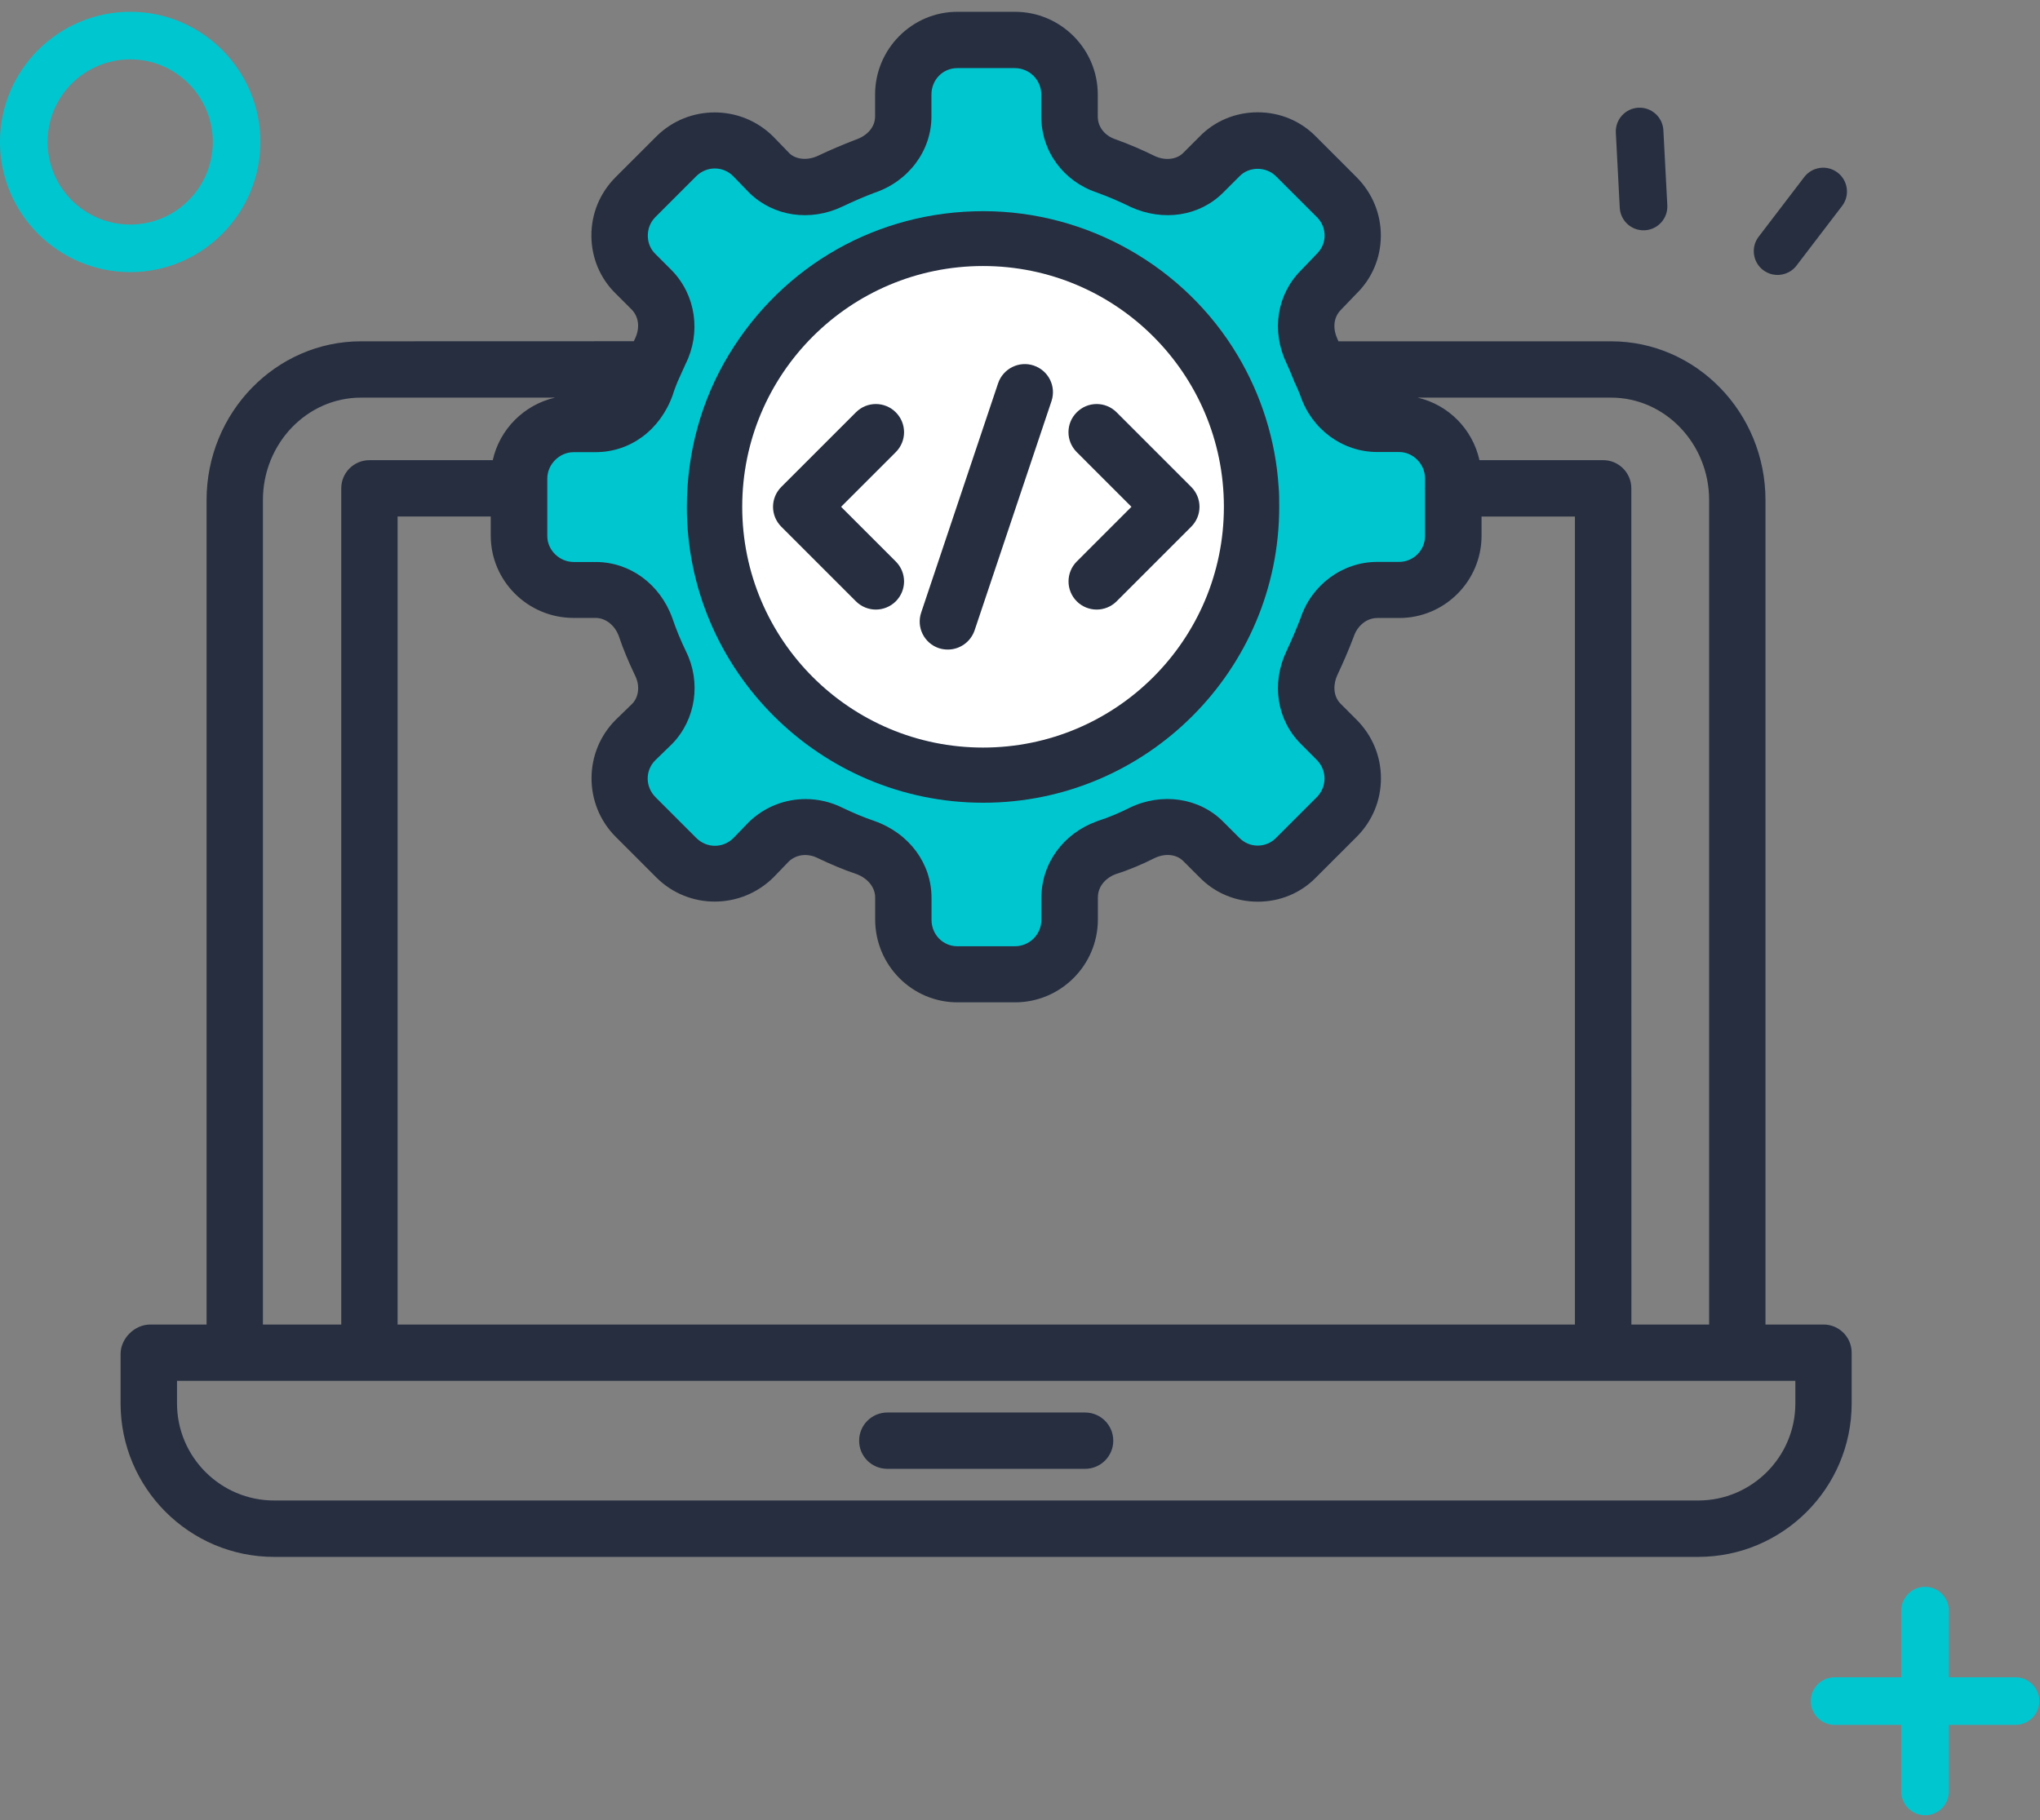
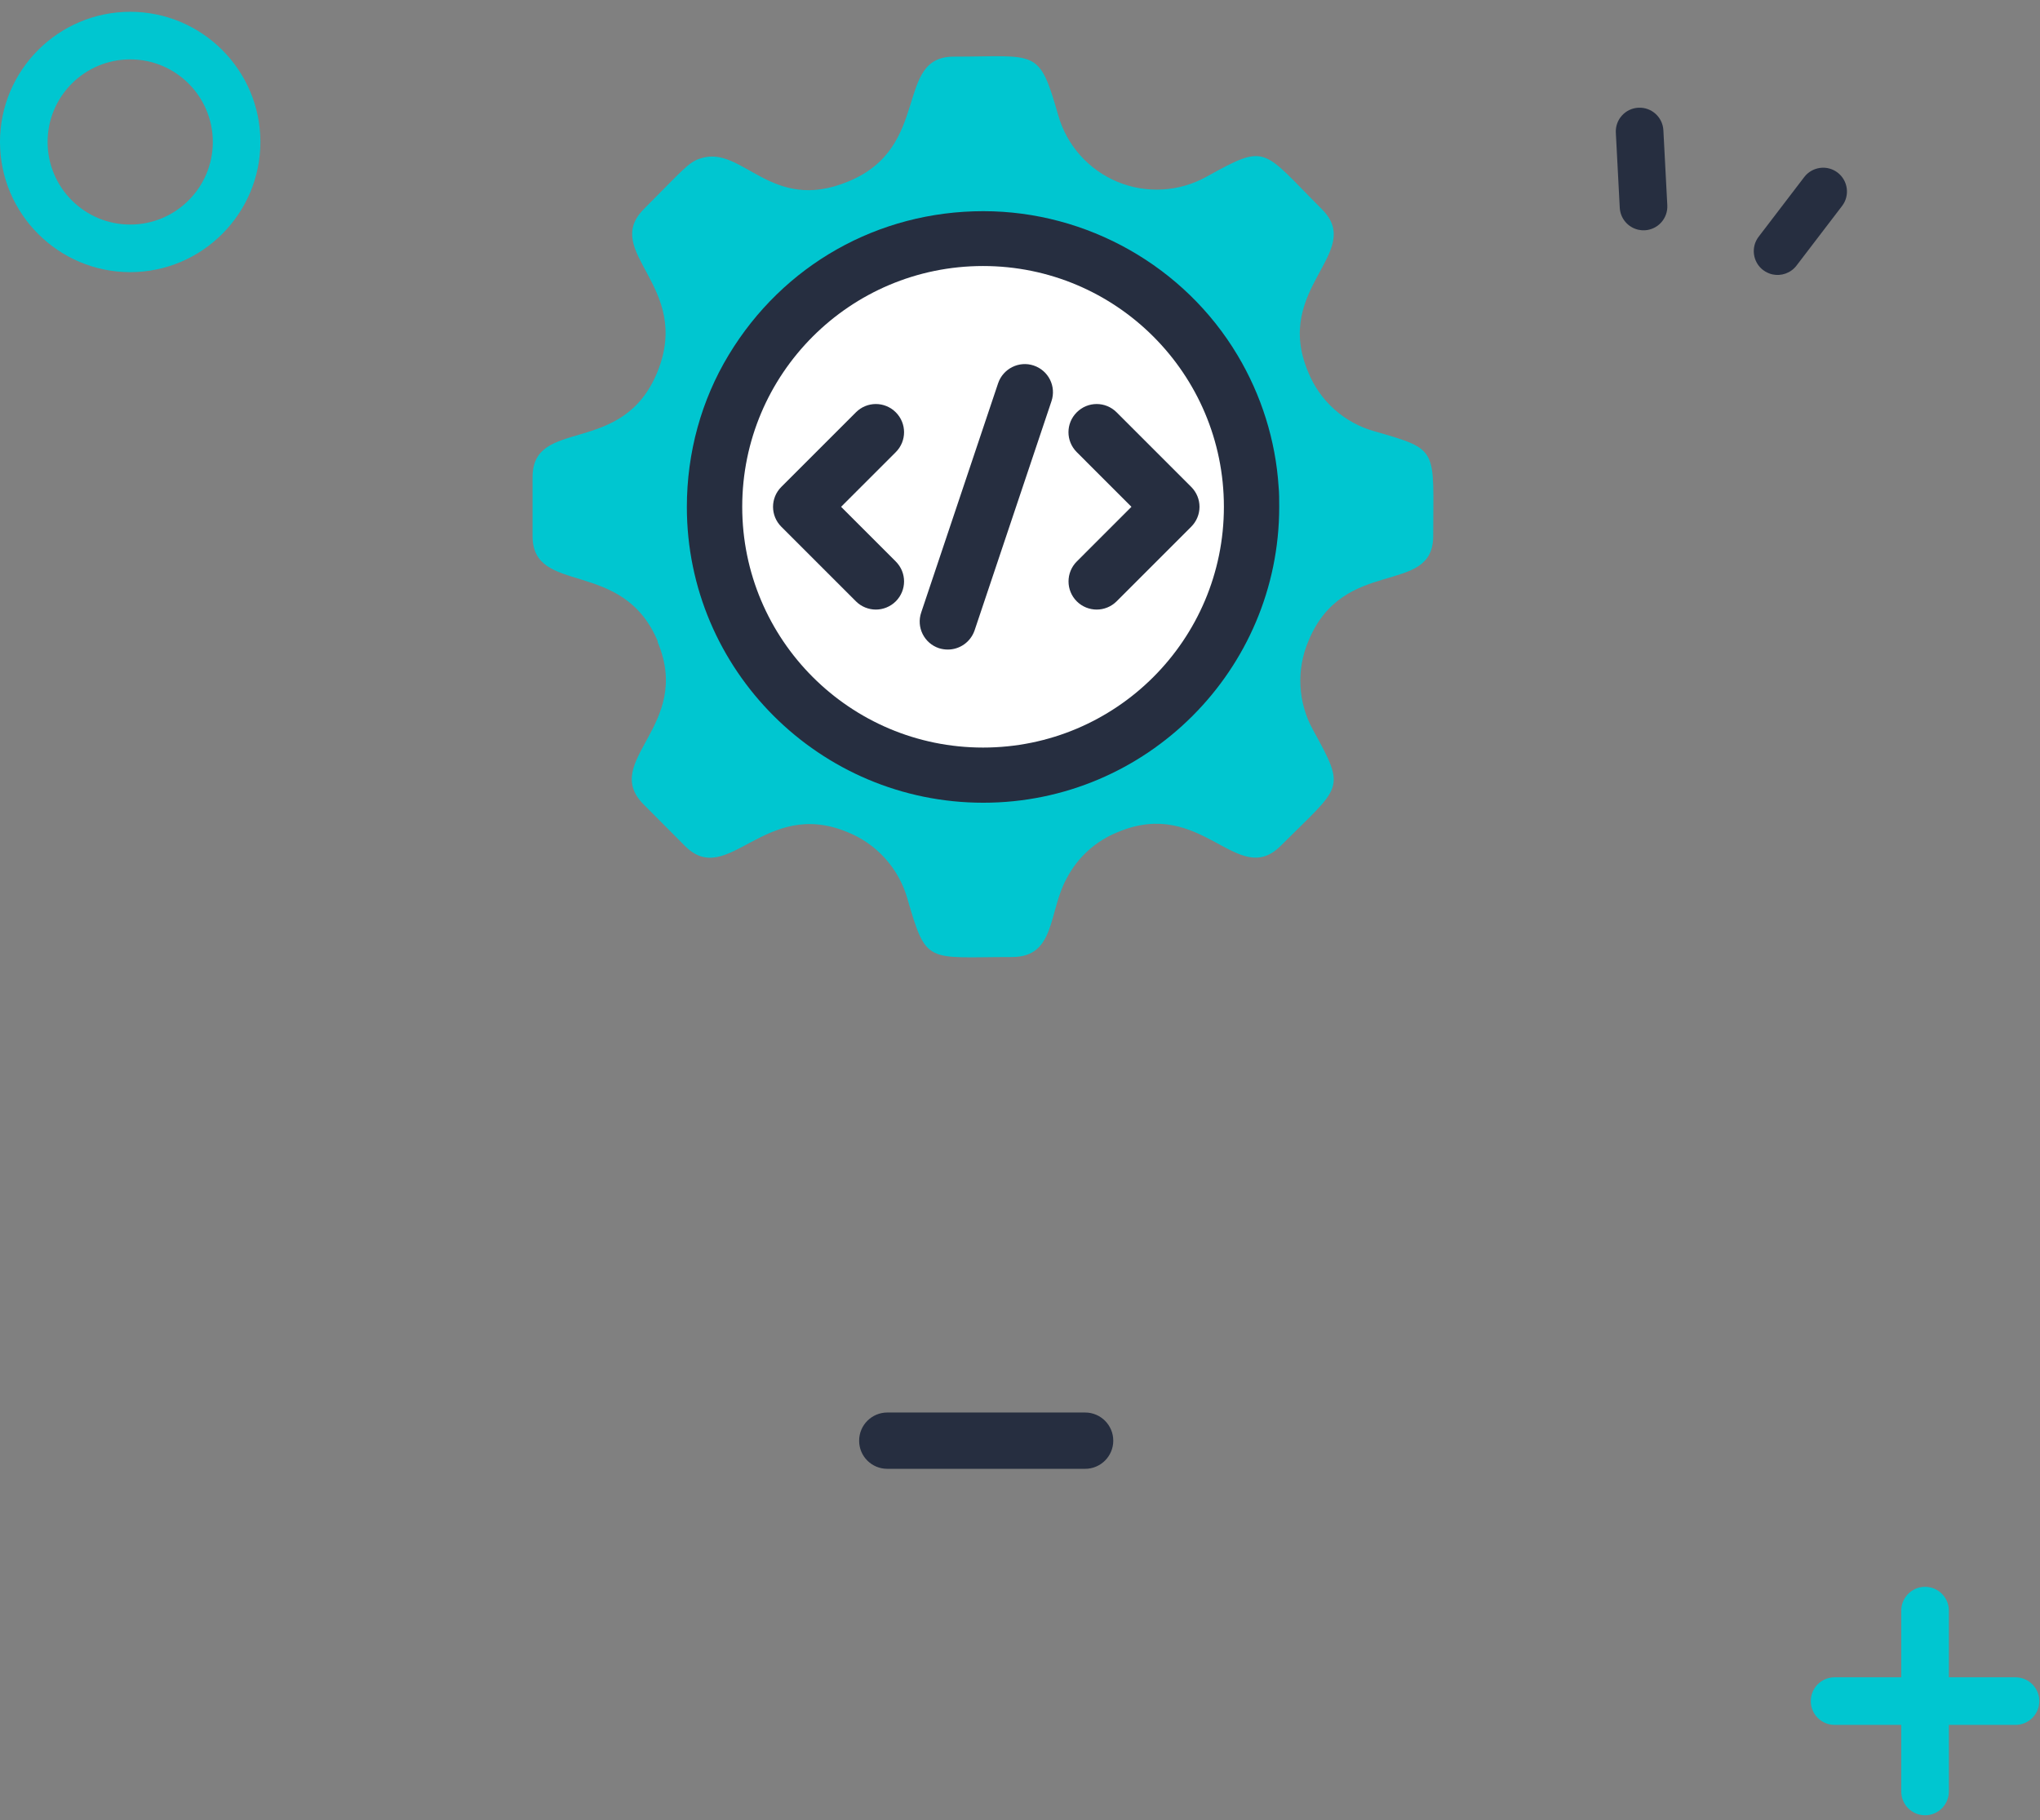
<svg xmlns="http://www.w3.org/2000/svg" width="121" height="108" viewBox="0 0 121 108" fill="none">
  <rect x="0" y="0" width="121" height="108" fill="#808080" stroke="none" />
  <path d="M119.547 102.337H108.816C108.037 102.337 107.404 101.705 107.404 100.926C107.404 100.147 108.037 99.514 108.816 99.514H119.547C120.326 99.514 120.959 100.147 120.959 100.926C120.959 101.705 120.326 102.337 119.547 102.337Z" fill="#00C6D0" />
  <path d="M114.183 107.7C113.404 107.7 112.771 107.068 112.771 106.289V95.557C112.771 94.778 113.404 94.146 114.183 94.146C114.962 94.146 115.594 94.778 115.594 95.557V106.289C115.594 107.068 114.962 107.7 114.183 107.7Z" fill="#00C6D0" />
  <path d="M7.723 16.146C3.466 16.146 0 12.68 0 8.423C0 4.166 3.466 0.7 7.723 0.7C11.979 0.7 15.445 4.166 15.445 8.423C15.445 12.68 11.979 16.146 7.723 16.146ZM7.723 3.523C5.019 3.523 2.823 5.719 2.823 8.423C2.823 11.127 5.019 13.323 7.723 13.323C10.427 13.323 12.623 11.127 12.623 8.423C12.623 5.719 10.427 3.523 7.723 3.523Z" fill="#00C6D0" />
  <path d="M97.178 13.631C96.572 13.497 96.11 12.972 96.074 12.328L95.841 7.876C95.799 7.098 96.398 6.432 97.176 6.391C97.954 6.35 98.62 6.948 98.661 7.727L98.894 12.179C98.935 12.957 98.337 13.622 97.558 13.663C97.43 13.67 97.299 13.658 97.178 13.631Z" fill="#262E40" />
  <path d="M105.128 16.28C104.936 16.237 104.747 16.149 104.578 16.024C103.96 15.552 103.839 14.664 104.311 14.046L107.016 10.505C107.489 9.887 108.377 9.766 108.995 10.239C109.613 10.711 109.734 11.599 109.262 12.217L106.557 15.758C106.214 16.208 105.647 16.395 105.128 16.28Z" fill="#262E40" />
  <path d="M85.008 31.802C85.008 35.401 79.689 32.963 77.61 38.026C77.249 38.871 77.086 39.788 77.135 40.706C77.183 41.624 77.441 42.519 77.889 43.322C79.875 46.922 79.573 46.573 75.961 50.185C73.395 52.751 71.316 47.27 66.322 49.36C64.998 49.883 63.908 50.87 63.257 52.136C62.177 54.11 62.618 56.781 60.028 56.781C54.942 56.781 54.965 57.269 53.815 53.297C53.562 52.417 53.111 51.606 52.498 50.925C51.884 50.245 51.123 49.714 50.273 49.372C45.315 47.305 43.178 52.74 40.634 50.197L38.184 47.735C35.583 45.133 41.111 43.089 39.009 38.096V38.038C36.93 33.079 31.588 35.367 31.588 31.802V28.318C31.588 24.694 36.93 27.156 38.997 22.058C41.064 16.96 35.652 14.974 38.184 12.408C40.507 10.085 40.832 9.609 41.587 9.388C44.06 8.61 45.721 12.675 50.308 10.77C55.279 8.738 53.014 3.361 56.568 3.361C61.526 3.361 61.619 2.815 62.769 6.845C63.02 7.726 63.468 8.539 64.078 9.222C64.688 9.905 65.444 10.442 66.291 10.792C67.138 11.141 68.052 11.295 68.967 11.241C69.881 11.187 70.772 10.927 71.572 10.48C75.195 8.471 74.823 8.831 78.412 12.419C80.978 14.986 75.485 17.065 77.587 22.058C77.927 22.91 78.46 23.672 79.142 24.284C79.825 24.896 80.64 25.343 81.524 25.588C85.403 26.703 85.008 26.587 85.008 31.802Z" fill="#00C6D0" />
  <path d="M58.324 47.626C68.002 47.626 75.875 39.753 75.875 30.075C75.875 29.655 75.875 29.235 75.838 28.866C75.663 26.139 74.818 23.439 73.397 21.067C70.254 15.801 64.48 12.529 58.324 12.529C52.093 12.529 46.449 15.713 43.223 21.057C41.599 23.739 40.74 26.859 40.74 30.08C40.74 39.753 48.628 47.626 58.324 47.626ZM58.324 15.865C63.309 15.865 67.984 18.514 70.527 22.773C71.676 24.698 72.359 26.876 72.502 29.124C72.53 29.438 72.53 29.756 72.53 30.075C72.53 37.911 66.156 44.279 58.325 44.279C50.47 44.279 44.082 37.906 44.082 30.075C44.082 27.463 44.774 24.943 46.081 22.783C48.697 18.454 53.276 15.865 58.324 15.865Z" fill="#262E40" />
  <circle cx="58.309" cy="30.068" r="14.285" fill="white" />
  <path d="M46.343 31.251L50.769 35.677C51.092 36 51.526 36.166 51.95 36.166C52.375 36.166 52.809 36 53.132 35.677C53.787 35.022 53.787 33.969 53.132 33.314L49.888 30.069L53.132 26.825C53.787 26.17 53.787 25.117 53.132 24.462C52.477 23.807 51.424 23.807 50.769 24.462L46.343 28.888C45.688 29.543 45.688 30.596 46.343 31.251Z" fill="#262E40" />
  <path d="M63.867 35.677C64.19 36 64.623 36.166 65.048 36.166C65.477 36.166 65.906 36 66.23 35.677L70.655 31.251C71.311 30.595 71.311 29.543 70.655 28.888L66.23 24.462C65.574 23.807 64.522 23.807 63.867 24.462C63.211 25.117 63.211 26.169 63.867 26.825L67.111 30.069L63.867 33.314C63.216 33.965 63.216 35.026 63.867 35.677Z" fill="#262E40" />
  <path d="M55.689 38.456C55.864 38.511 56.04 38.538 56.22 38.538C56.921 38.538 57.567 38.096 57.807 37.399L62.367 23.802C62.662 22.925 62.192 21.984 61.315 21.688C60.447 21.393 59.496 21.868 59.201 22.741L54.641 36.337C54.341 37.214 54.812 38.16 55.689 38.456Z" fill="#262E40" />
-   <path d="M108.159 78.584H104.717V29.674C104.717 24.477 100.609 20.25 95.56 20.25H79.388C79.365 20.203 79.351 20.157 79.323 20.102C79.093 19.603 79.019 18.893 79.55 18.366L80.445 17.434C81.377 16.53 81.894 15.307 81.903 14.01C81.913 12.69 81.396 11.448 80.463 10.512L78.073 8.121C77.159 7.18 75.922 6.663 74.602 6.663C73.282 6.663 72.045 7.18 71.15 8.103L70.181 9.072C69.784 9.473 69.101 9.538 68.501 9.261C67.776 8.901 67.015 8.573 66.175 8.269C65.52 8.052 65.113 7.53 65.113 6.912V5.61C65.113 2.901 62.907 0.7 60.198 0.7H56.788C54.097 0.7 51.905 2.906 51.905 5.61V6.912C51.905 7.512 51.471 8.047 50.742 8.292C49.999 8.578 49.256 8.892 48.517 9.243C47.89 9.538 47.207 9.464 46.824 9.095L45.864 8.103C43.944 6.192 40.833 6.192 38.923 8.103L36.518 10.507C35.577 11.449 35.069 12.686 35.078 14.005C35.087 15.307 35.604 16.525 36.518 17.416L37.469 18.367C37.893 18.805 37.976 19.474 37.649 20.125L37.593 20.245L21.413 20.25C16.364 20.25 12.252 24.477 12.252 29.674V78.585H8.906C7.983 78.585 7.152 79.411 7.152 80.334V83.264C7.152 88.286 11.237 92.37 16.258 92.37H100.724C105.745 92.37 109.829 88.286 109.829 83.264V80.255C109.829 79.332 109.083 78.584 108.159 78.584ZM101.375 29.674V78.584H96.765L96.76 28.972C96.76 28.049 96.013 27.301 95.089 27.301H87.751C87.345 25.46 85.91 24.015 84.087 23.591H95.56C98.763 23.591 101.375 26.323 101.375 29.674ZM34.022 36.661H35.323C35.928 36.661 36.477 37.104 36.712 37.759C36.966 38.526 37.294 39.292 37.672 40.086C37.968 40.676 37.889 41.35 37.506 41.747L36.519 42.707C34.608 44.617 34.608 47.737 36.519 49.648L38.928 52.057C40.839 53.972 43.958 53.972 45.892 52.039L46.787 51.111C47.23 50.691 47.895 50.603 48.518 50.917C49.284 51.282 50.05 51.609 50.779 51.849C51.467 52.099 51.91 52.643 51.91 53.252V54.554C51.91 57.263 54.098 59.469 56.793 59.469H60.203C62.913 59.469 65.119 57.263 65.119 54.554V53.252C65.119 52.509 65.686 52.043 66.162 51.868C66.978 51.609 67.758 51.277 68.488 50.908C69.115 50.613 69.775 50.677 70.186 51.088L71.137 52.039C72.051 52.98 73.283 53.497 74.607 53.497C75.927 53.497 77.164 52.98 78.059 52.057L80.469 49.648C81.401 48.716 81.909 47.483 81.909 46.177C81.909 44.867 81.396 43.635 80.469 42.707L79.527 41.765C79.019 41.258 79.103 40.528 79.32 40.058C79.67 39.31 79.993 38.572 80.298 37.764C80.519 37.109 81.073 36.666 81.692 36.666H82.993C85.684 36.666 87.876 34.478 87.876 31.783V30.648H93.414V78.585H23.583V30.643H29.108V31.778C29.108 34.473 31.313 36.661 34.022 36.661ZM38.877 12.874L41.286 10.465C41.904 9.842 42.883 9.842 43.483 10.447L44.461 11.457C45.897 12.842 48.052 13.161 49.953 12.261C50.613 11.947 51.273 11.661 51.864 11.439C53.885 10.765 55.247 8.947 55.247 6.912V5.61C55.247 4.733 55.921 4.041 56.784 4.041H60.194C61.062 4.041 61.763 4.747 61.763 5.61V6.912C61.763 8.984 63.079 10.761 65.068 11.425C65.742 11.67 66.388 11.947 67.052 12.274C68.986 13.161 71.141 12.833 72.544 11.434L73.527 10.451C74.09 9.875 75.097 9.861 75.696 10.47L78.106 12.879C78.41 13.179 78.572 13.571 78.567 13.991C78.567 14.388 78.406 14.767 78.082 15.085L77.169 16.036C75.738 17.466 75.397 19.626 76.296 21.523C76.426 21.809 76.559 22.109 76.721 22.515C76.74 22.557 76.749 22.594 76.767 22.635C76.776 22.654 76.776 22.663 76.786 22.682C76.933 22.972 77.044 23.263 77.127 23.466C77.796 25.469 79.629 26.817 81.687 26.817H82.989C83.819 26.817 84.525 27.537 84.525 28.386V28.949C84.525 28.963 84.516 28.977 84.516 28.99C84.516 29.004 84.525 29.018 84.525 29.032V31.801C84.525 32.65 83.833 33.338 82.989 33.338H81.687C79.638 33.338 77.801 34.695 77.15 36.652C76.897 37.312 76.615 37.976 76.301 38.641C75.397 40.556 75.734 42.72 77.164 44.142L78.101 45.083C78.396 45.379 78.563 45.776 78.563 46.191C78.563 46.606 78.396 47.003 78.101 47.299L75.683 49.717C75.401 50.003 75.018 50.169 74.603 50.169C74.187 50.169 73.809 50.012 73.509 49.708L72.54 48.739C71.128 47.326 68.903 47.003 67.002 47.926C66.411 48.222 65.783 48.494 65.082 48.72C63.07 49.44 61.768 51.226 61.768 53.271V54.572C61.768 55.44 61.062 56.141 60.199 56.141H56.788C55.93 56.141 55.252 55.449 55.252 54.572V53.271C55.252 51.235 53.941 49.449 51.873 48.711C51.236 48.499 50.595 48.222 49.986 47.931C49.284 47.58 48.532 47.409 47.784 47.409C46.556 47.409 45.352 47.871 44.424 48.766L43.511 49.712C42.892 50.34 41.914 50.335 41.295 49.712L38.886 47.303C38.263 46.68 38.263 45.706 38.868 45.106L39.874 44.128C41.277 42.679 41.595 40.464 40.686 38.641C40.381 38.004 40.109 37.358 39.883 36.684C39.154 34.653 37.363 33.343 35.332 33.343H34.031C33.182 33.343 32.462 32.641 32.462 31.806V28.395C32.462 27.546 33.182 26.826 34.031 26.826H35.332C37.372 26.826 39.158 25.524 39.906 23.425C39.989 23.139 40.109 22.852 40.192 22.64L40.667 21.588C41.59 19.737 41.277 17.517 39.855 16.05L38.872 15.067C38.586 14.79 38.429 14.411 38.425 14.014C38.415 13.567 38.582 13.17 38.877 12.874ZM15.594 29.674C15.594 26.319 18.206 23.591 21.409 23.591H32.919C31.082 24.016 29.638 25.46 29.227 27.302H21.912C20.989 27.302 20.241 28.049 20.241 28.972V78.585H15.594V29.674ZM106.489 83.264C106.489 86.439 103.905 89.024 100.729 89.024H16.259C13.084 89.024 10.499 86.439 10.499 83.264V81.926H106.489V83.264Z" fill="#262E40" />
  <path d="M52.63 87.145H64.361C65.284 87.145 66.032 86.398 66.032 85.475C66.032 84.552 65.284 83.804 64.361 83.804H52.63C51.707 83.804 50.959 84.552 50.959 85.475C50.954 86.398 51.702 87.145 52.63 87.145Z" fill="#262E40" />
</svg>